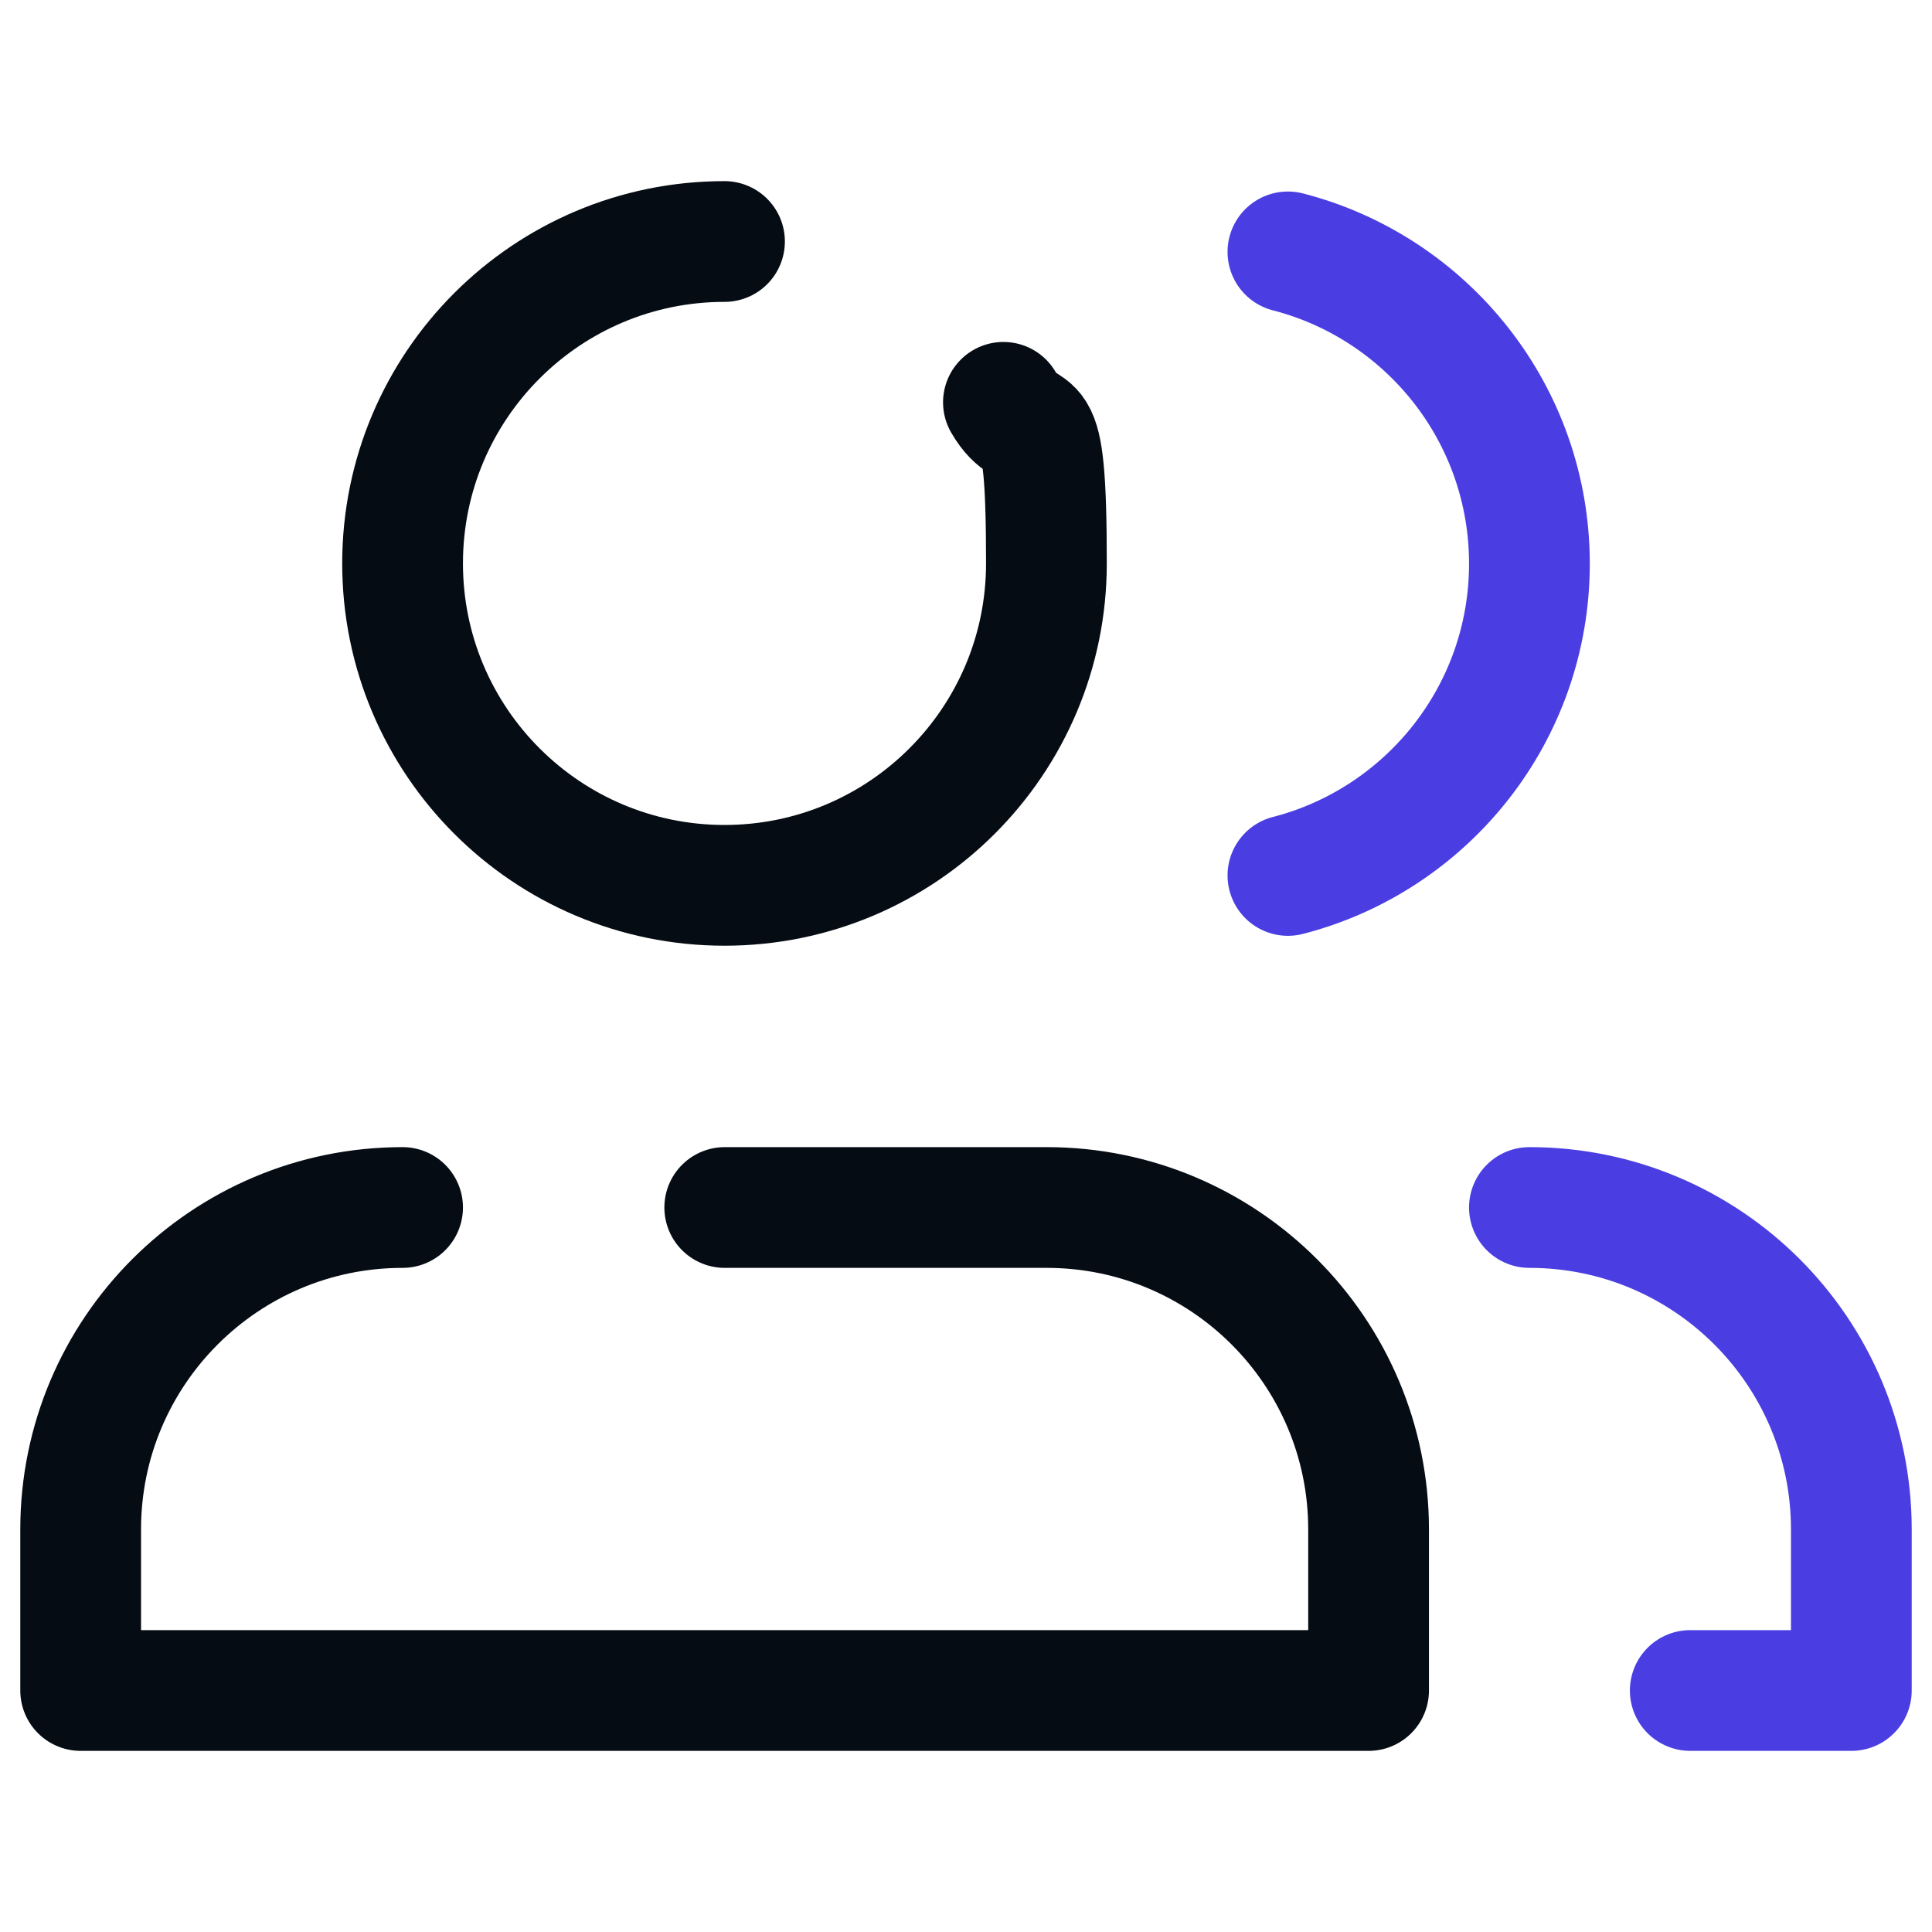
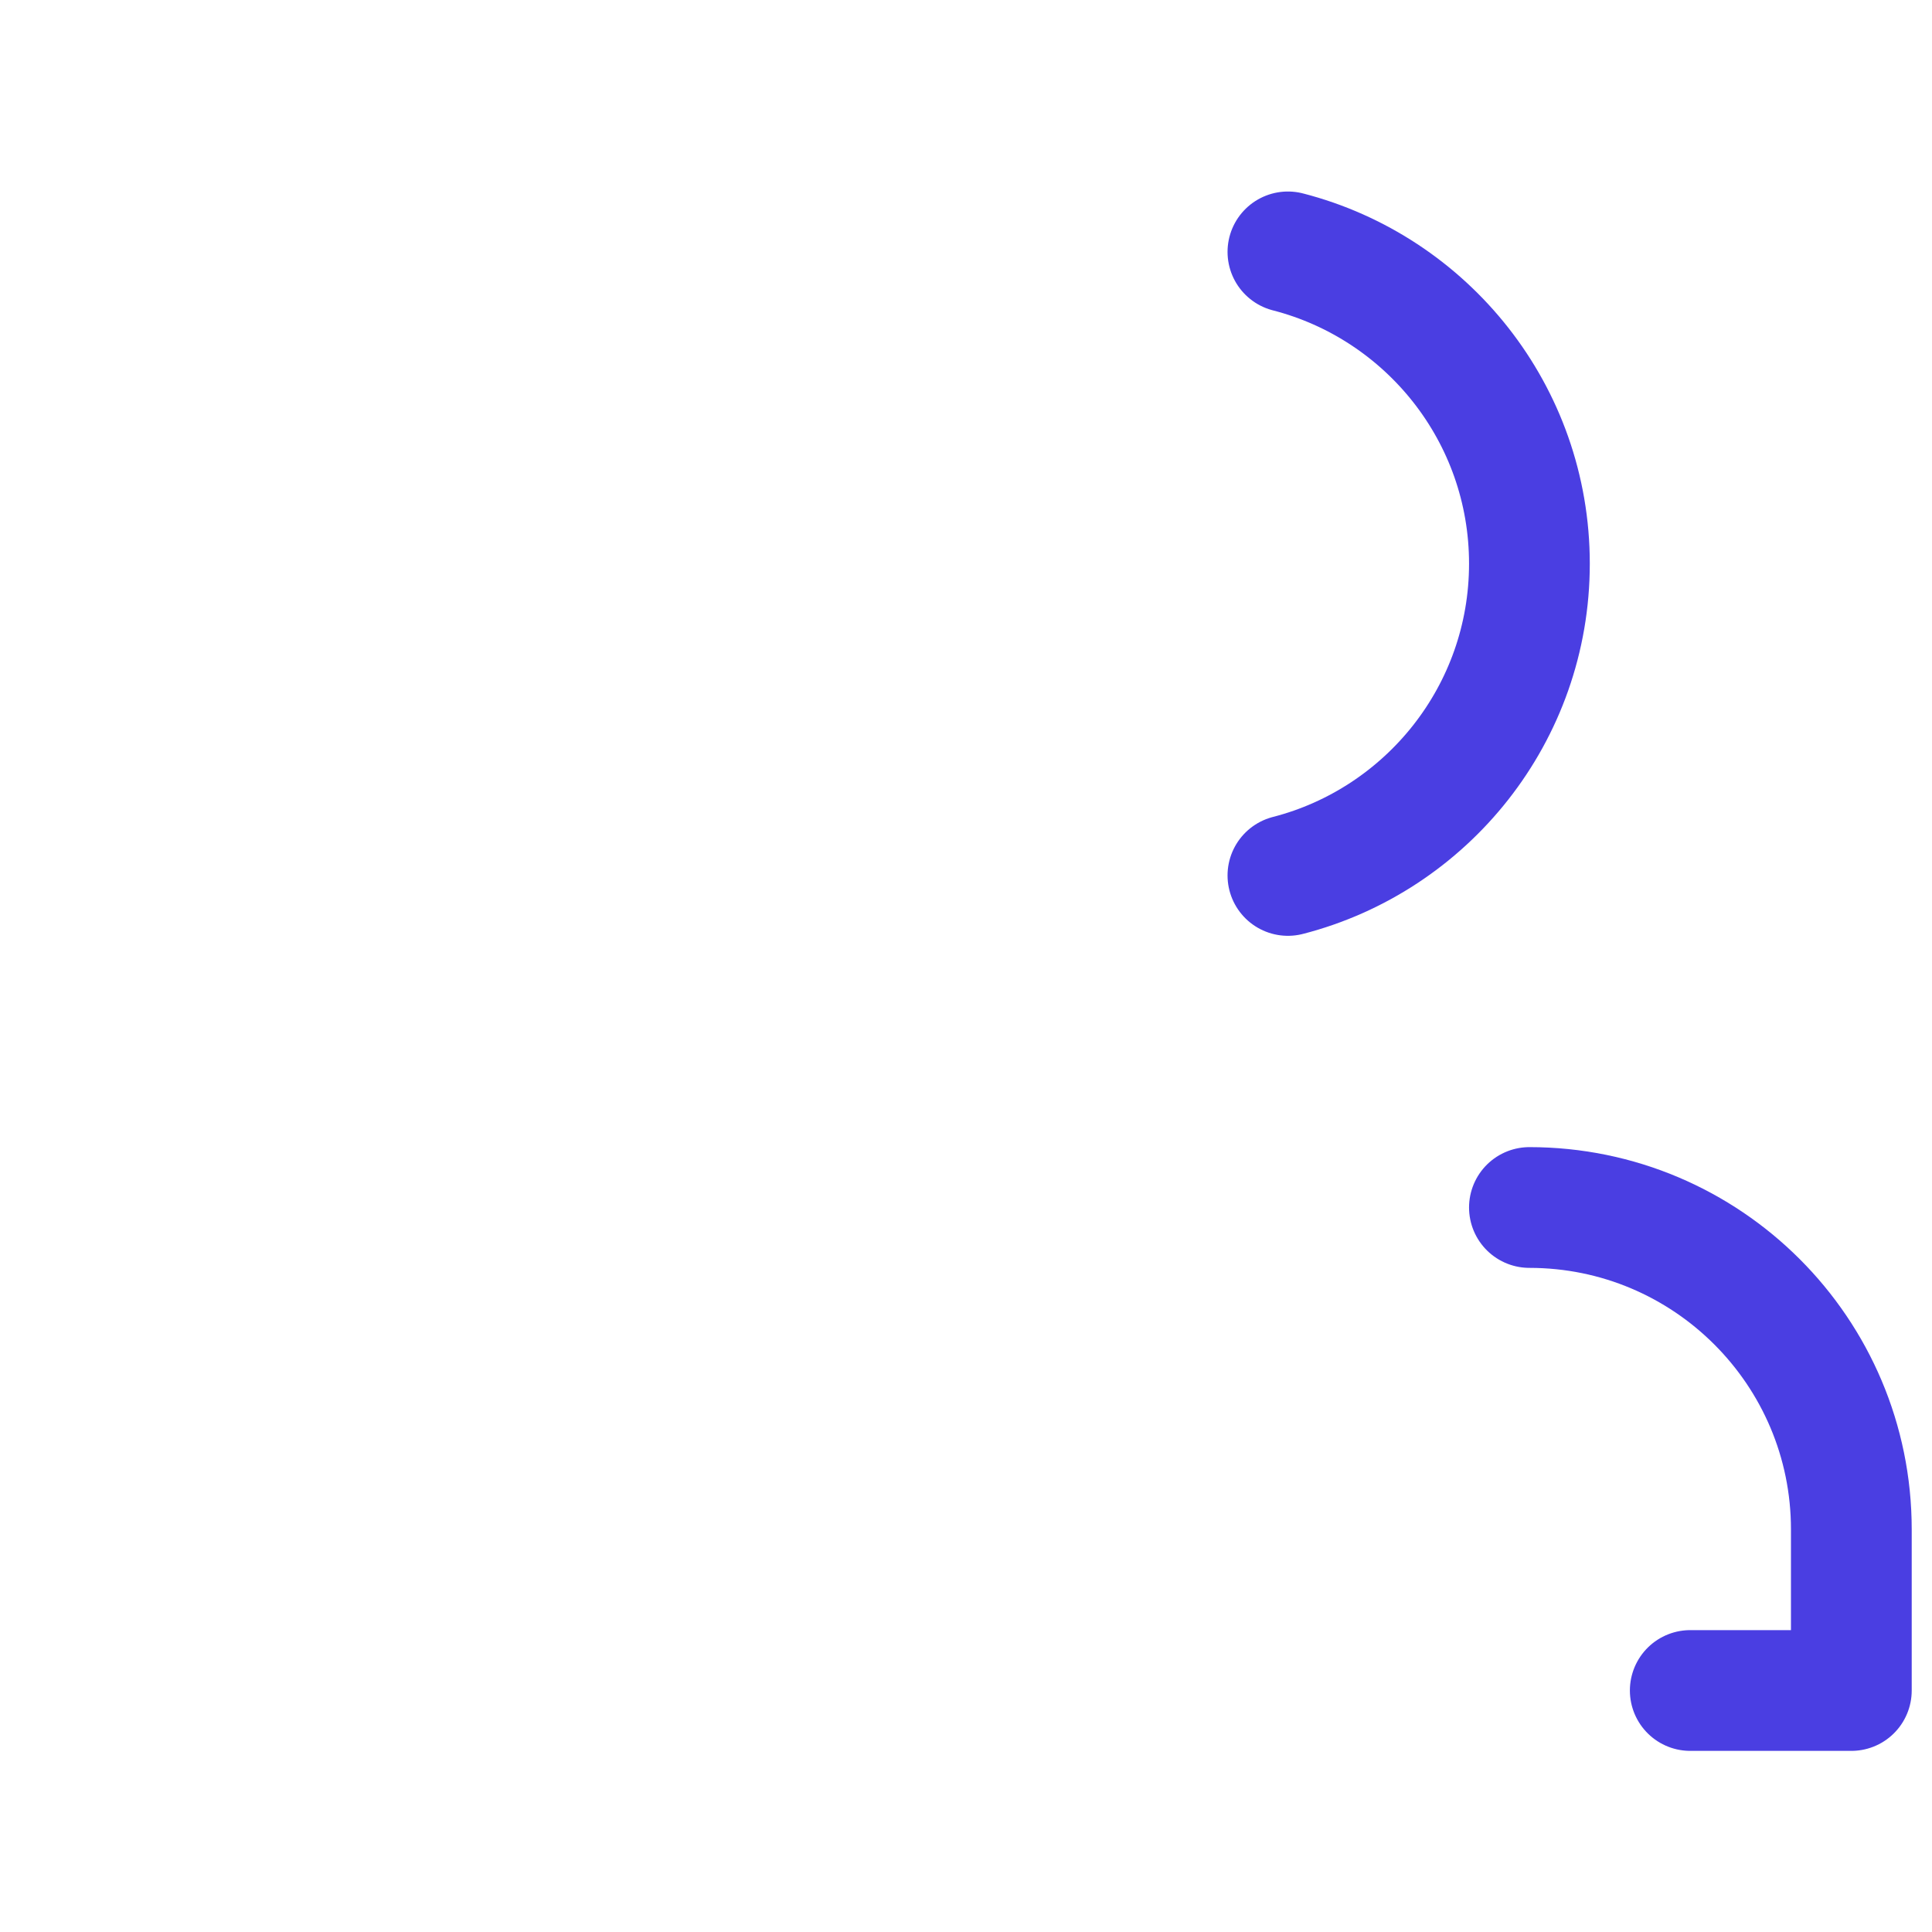
<svg xmlns="http://www.w3.org/2000/svg" id="Camada_1" viewBox="0 0 800 800">
  <defs>
    <style>      .st0 {        stroke: #060c14;      }      .st0, .st1 {        fill: none;        stroke-linecap: round;        stroke-linejoin: round;        stroke-width: 50px;      }      .st1 {        stroke: #4a3ee2;      }    </style>
  </defs>
  <path class="st1" d="M633.3,500c73.6,0,133.3,59.7,133.3,133.3v66.7h-66.7" />
  <path class="st1" d="M533.3,362.5c57.5-14.8,100-67,100-129.1s-42.5-114.3-100-129.1" />
-   <path class="st0" d="M166.7,500c-73.6,0-133.3,59.7-133.3,133.3v66.7h533.3v-66.7c0-73.6-59.7-133.3-133.3-133.3h-133.3" />
-   <path class="st0" d="M300,100c-73.6,0-133.3,59.7-133.3,133.3s59.7,133.3,133.3,133.3,133.3-59.7,133.3-133.3-6.5-47.1-17.8-66.7" />
</svg>